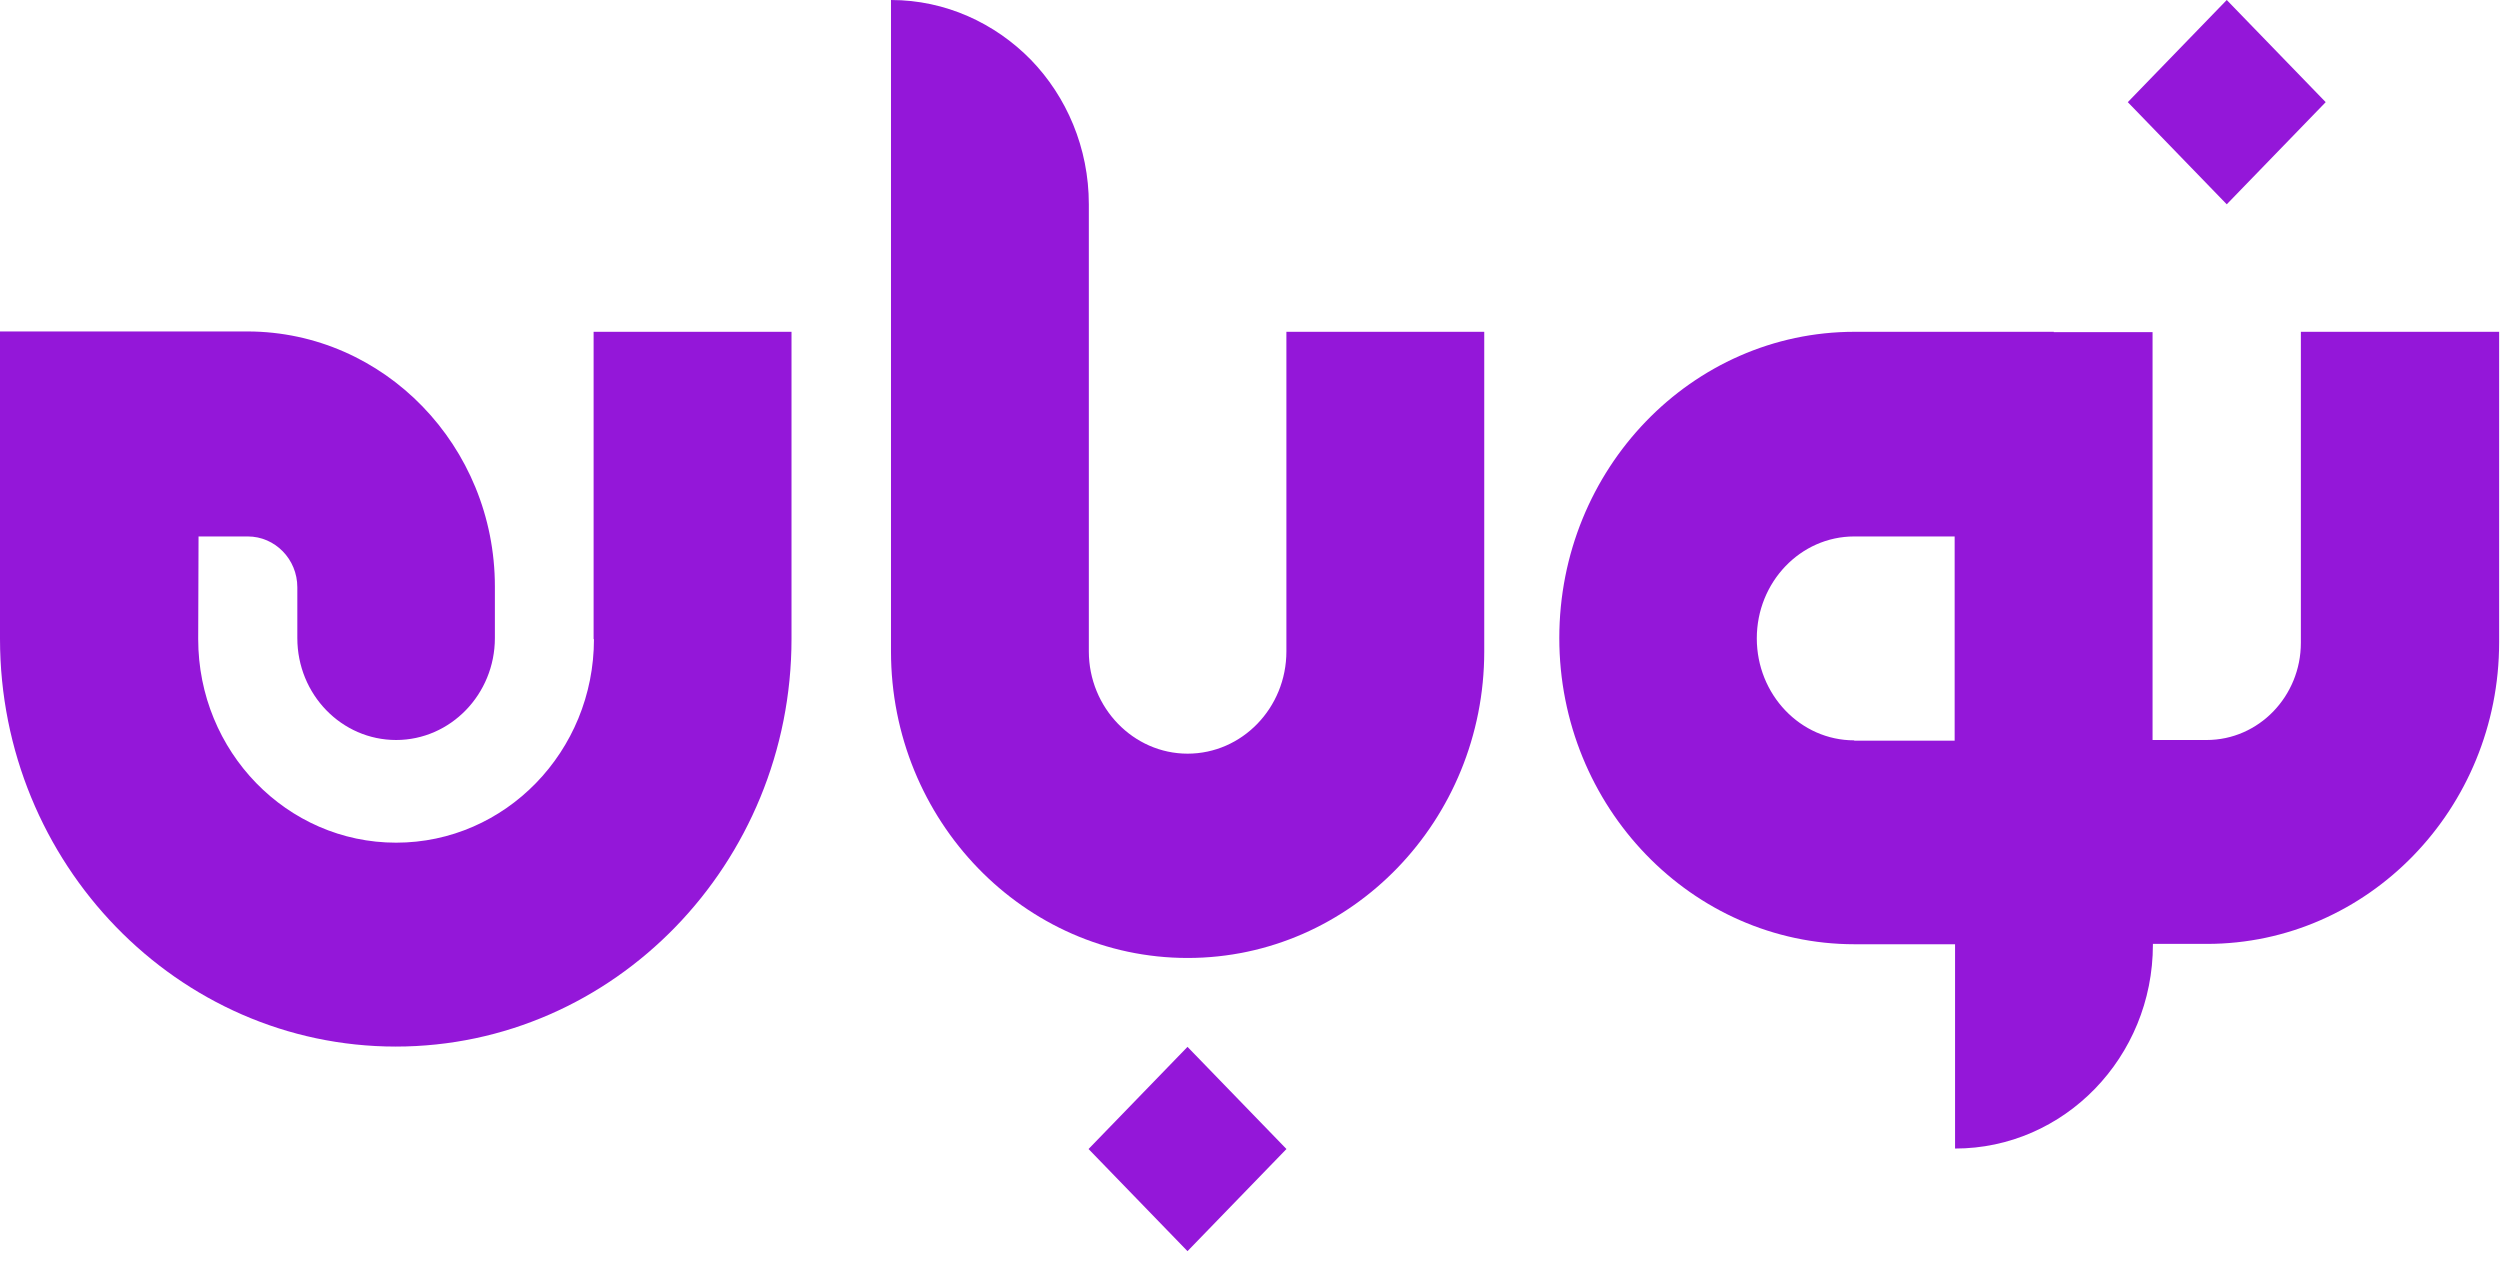
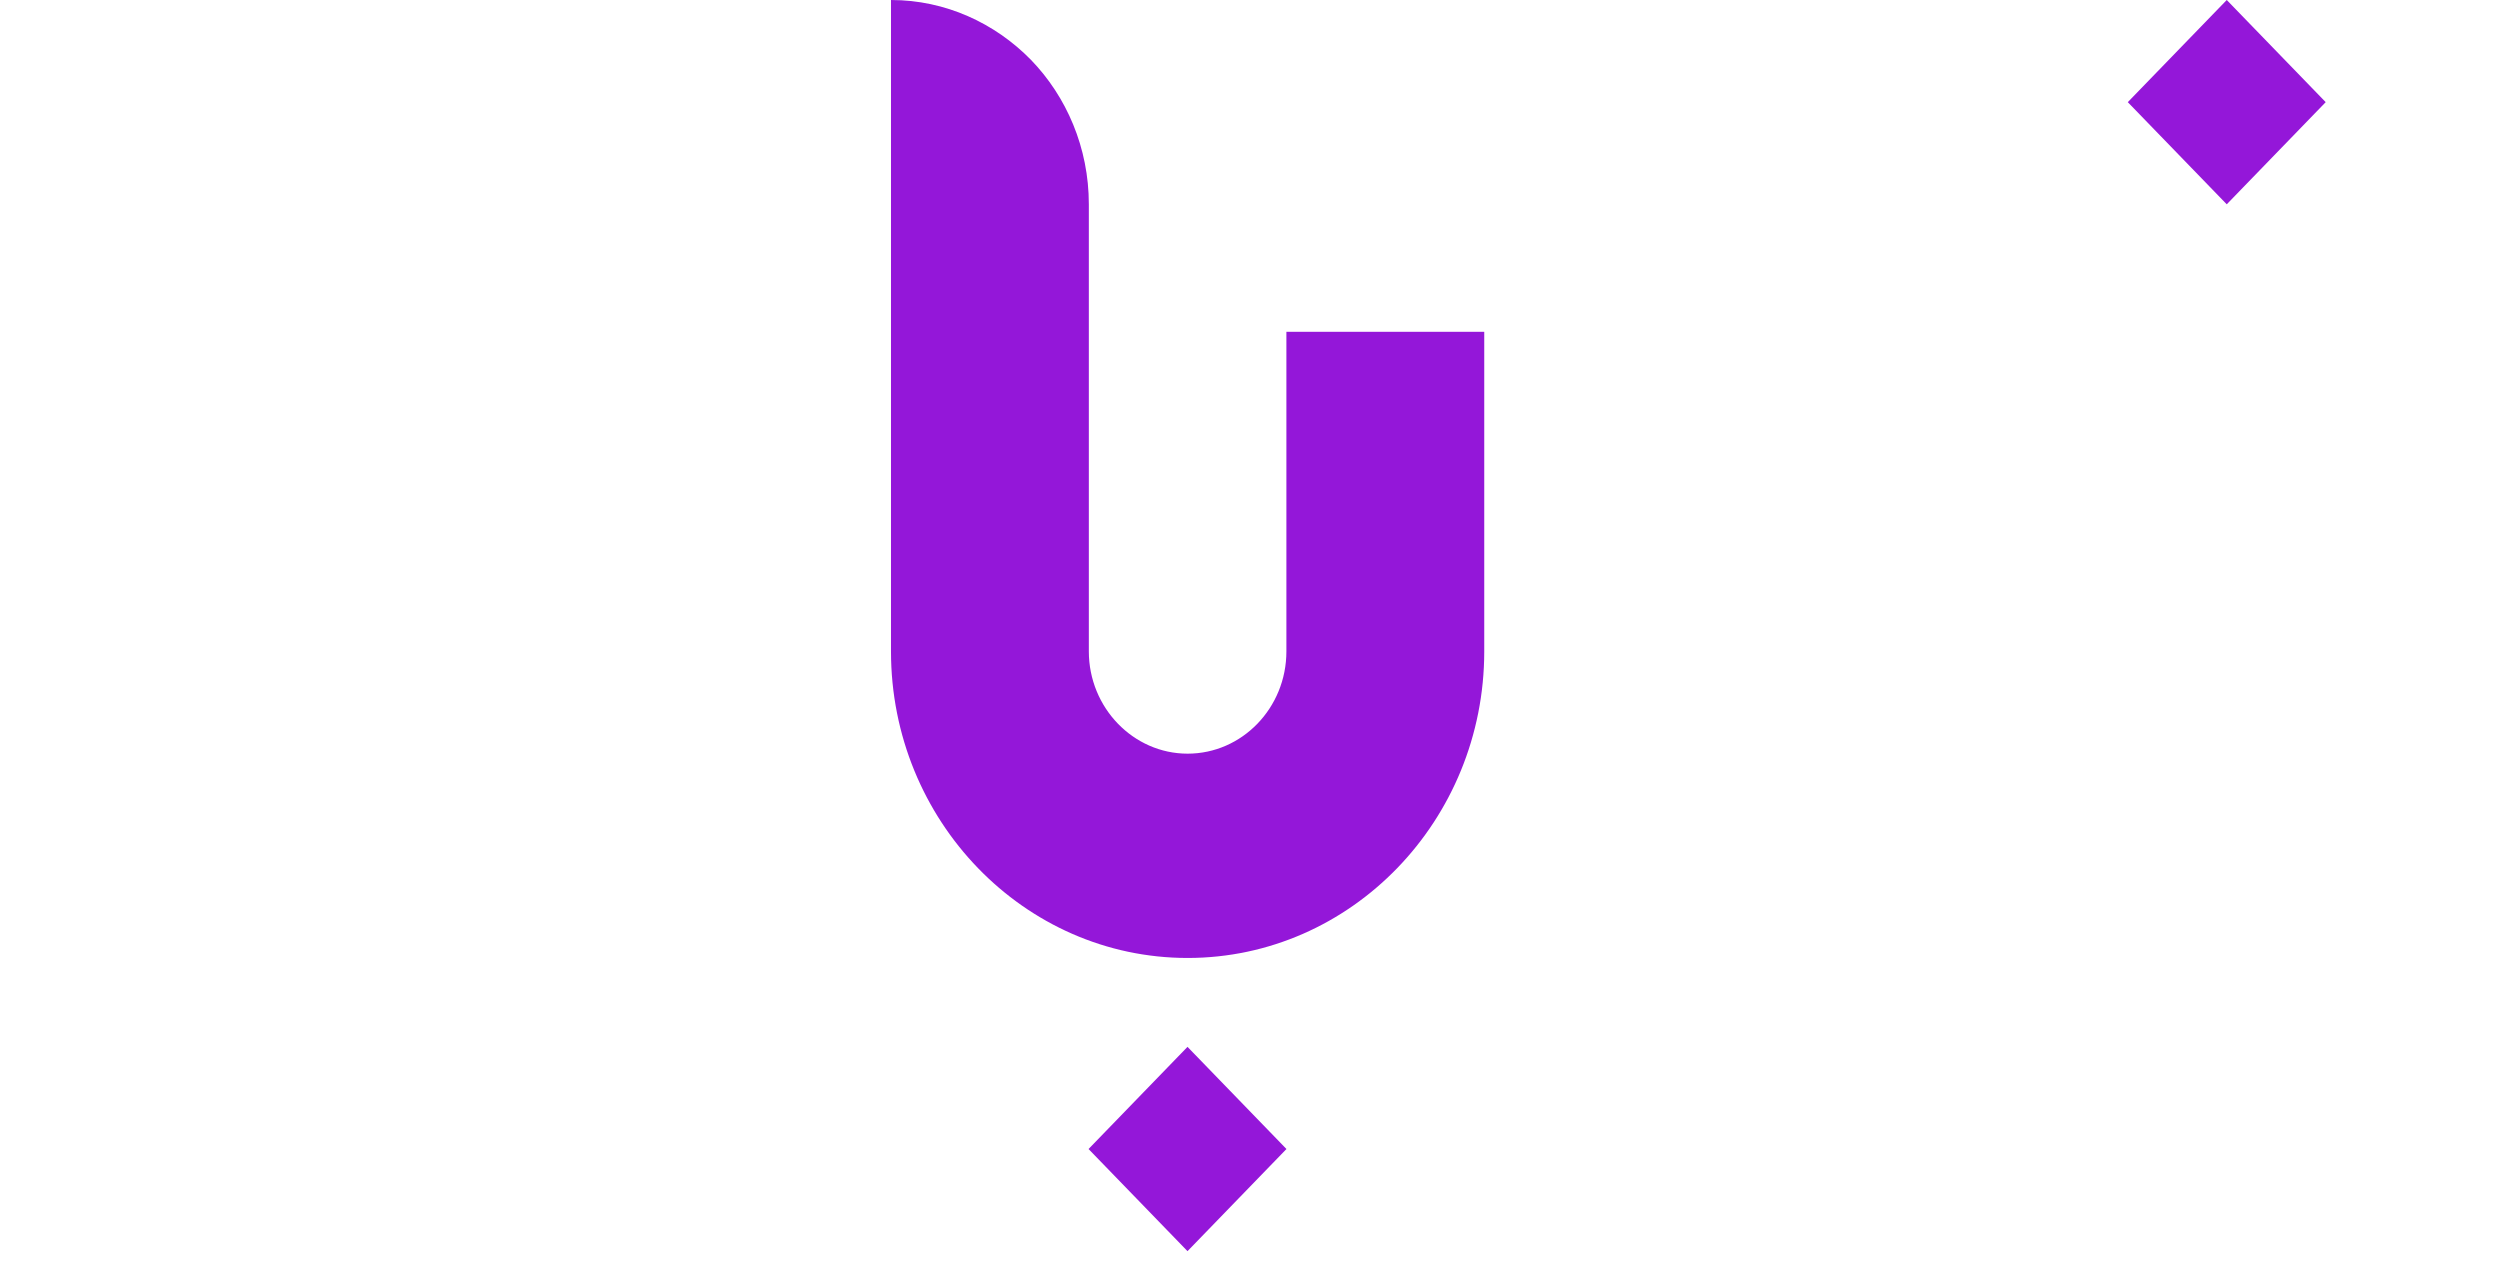
<svg xmlns="http://www.w3.org/2000/svg" width="43" height="22" viewBox="0 0 43 22" fill="none">
  <g id="Group 1000002918">
    <g id="Group">
-       <path id="Vector" d="M10.216 10.993C10.216 12.926 8.692 14.494 6.813 14.494C4.934 14.494 3.409 12.926 3.409 10.993L3.415 9.227H4.256H4.262C4.73 9.227 5.114 9.617 5.114 10.101V10.974C5.114 11.947 5.877 12.728 6.813 12.728C7.749 12.728 8.512 11.941 8.512 10.974V10.088C8.512 7.672 6.609 5.707 4.262 5.701H0V10.057V10.386V10.987C0 14.853 3.055 18.001 6.807 18.001C10.559 18.001 13.614 14.853 13.614 10.987V5.707H10.21V10.993H10.216Z" fill="#9417D9" />
      <path id="Vector_2" d="M18.723 19.763L20.425 21.52L22.127 19.763L20.425 18.006L18.723 19.763Z" fill="#9417D9" />
      <path id="Vector_3" d="M36.598 1.757L38.3 3.514L40.002 1.757L38.3 2.78489e-05L36.598 1.757Z" fill="#9417D9" />
      <path id="Vector_4" d="M22.126 11.204C22.126 12.176 21.363 12.963 20.427 12.963C19.491 12.963 18.728 12.17 18.728 11.204V10.72V3.514C18.728 2.541 18.344 1.661 17.732 1.029C17.113 0.397 16.261 0 15.325 0V10.72V11.204C15.325 14.11 17.612 16.477 20.427 16.477C23.242 16.477 25.529 14.11 25.529 11.204V5.707H22.126V11.204Z" fill="#9417D9" />
-       <path id="Vector_5" d="M39.575 5.713V11.055C39.575 11.978 38.849 12.728 37.954 12.728H37.024V5.713H35.325V5.707H31.898C29.095 5.707 26.82 8.068 26.82 10.974C26.82 13.88 29.101 16.241 31.898 16.241H33.627V19.755C34.563 19.755 35.415 19.364 36.034 18.726C36.646 18.094 37.03 17.22 37.03 16.247V16.241C37.03 16.241 37.03 16.241 37.03 16.235H37.96C40.728 16.235 42.985 13.911 42.985 11.049V5.707H39.575V5.713ZM31.892 12.734C30.967 12.734 30.217 11.947 30.217 10.98C30.217 10.014 30.967 9.227 31.892 9.227H33.62V12.734V12.74H31.892V12.734Z" fill="#9417D9" />
    </g>
  </g>
</svg>